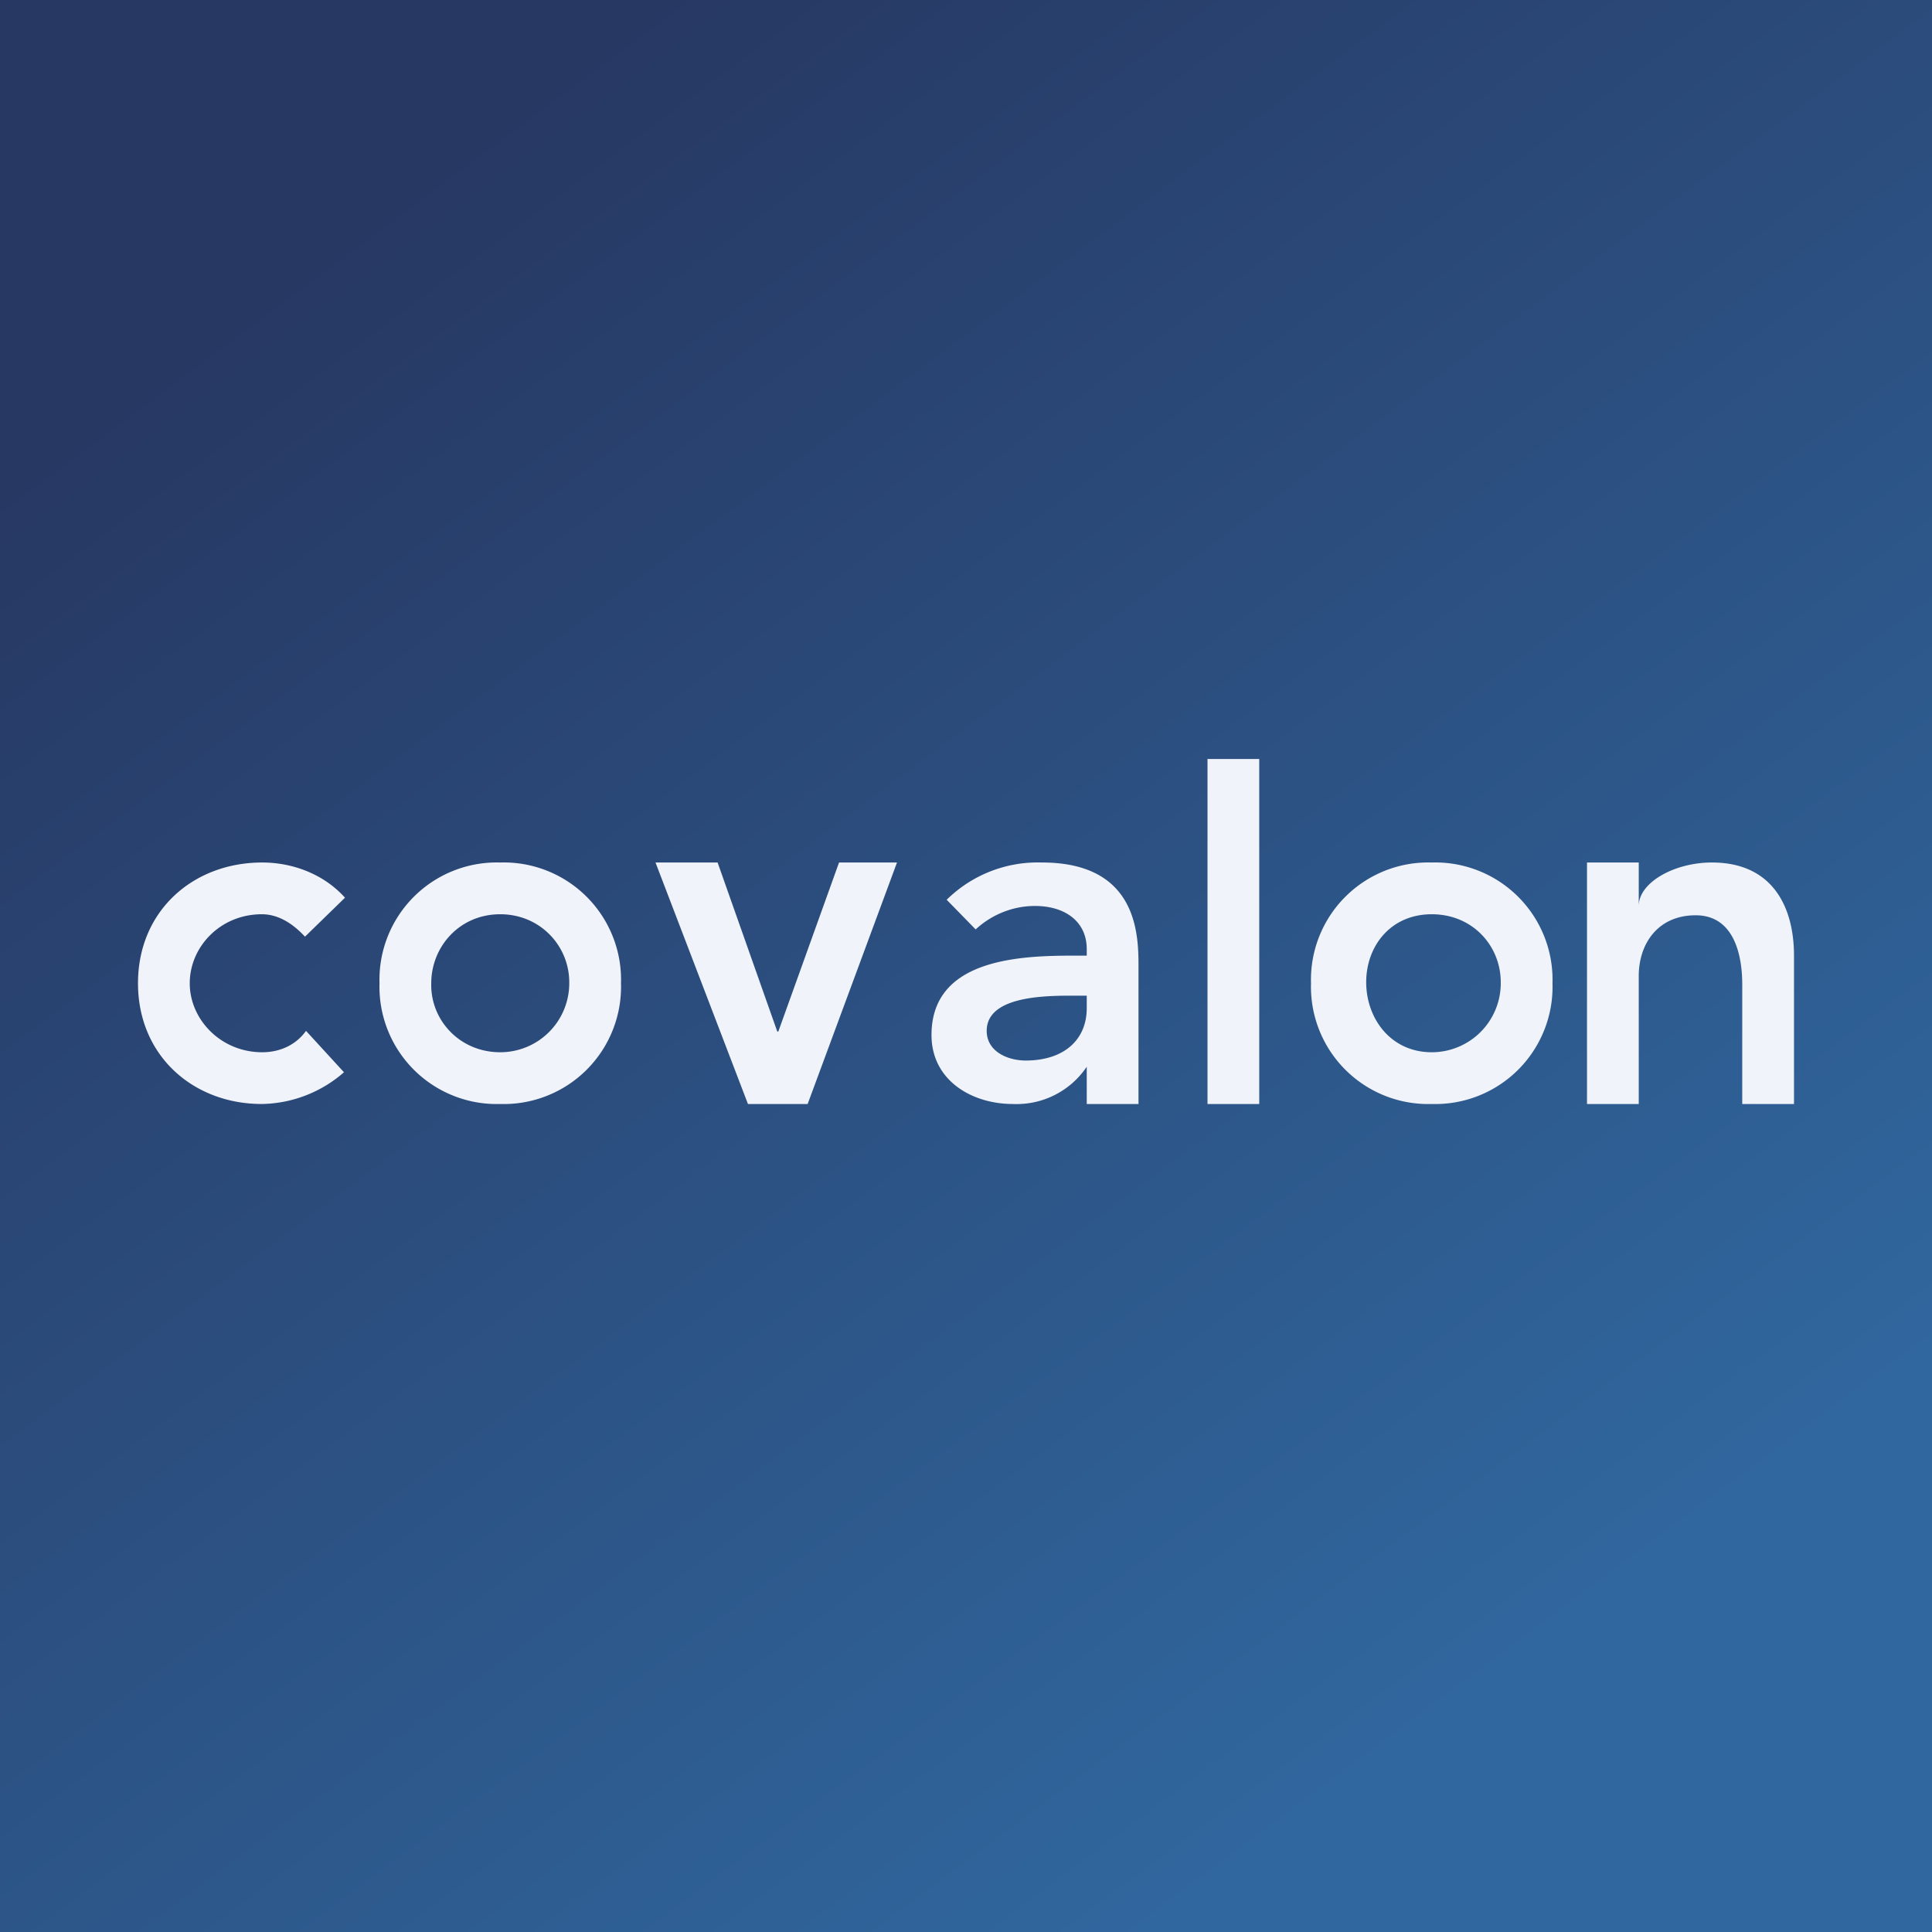
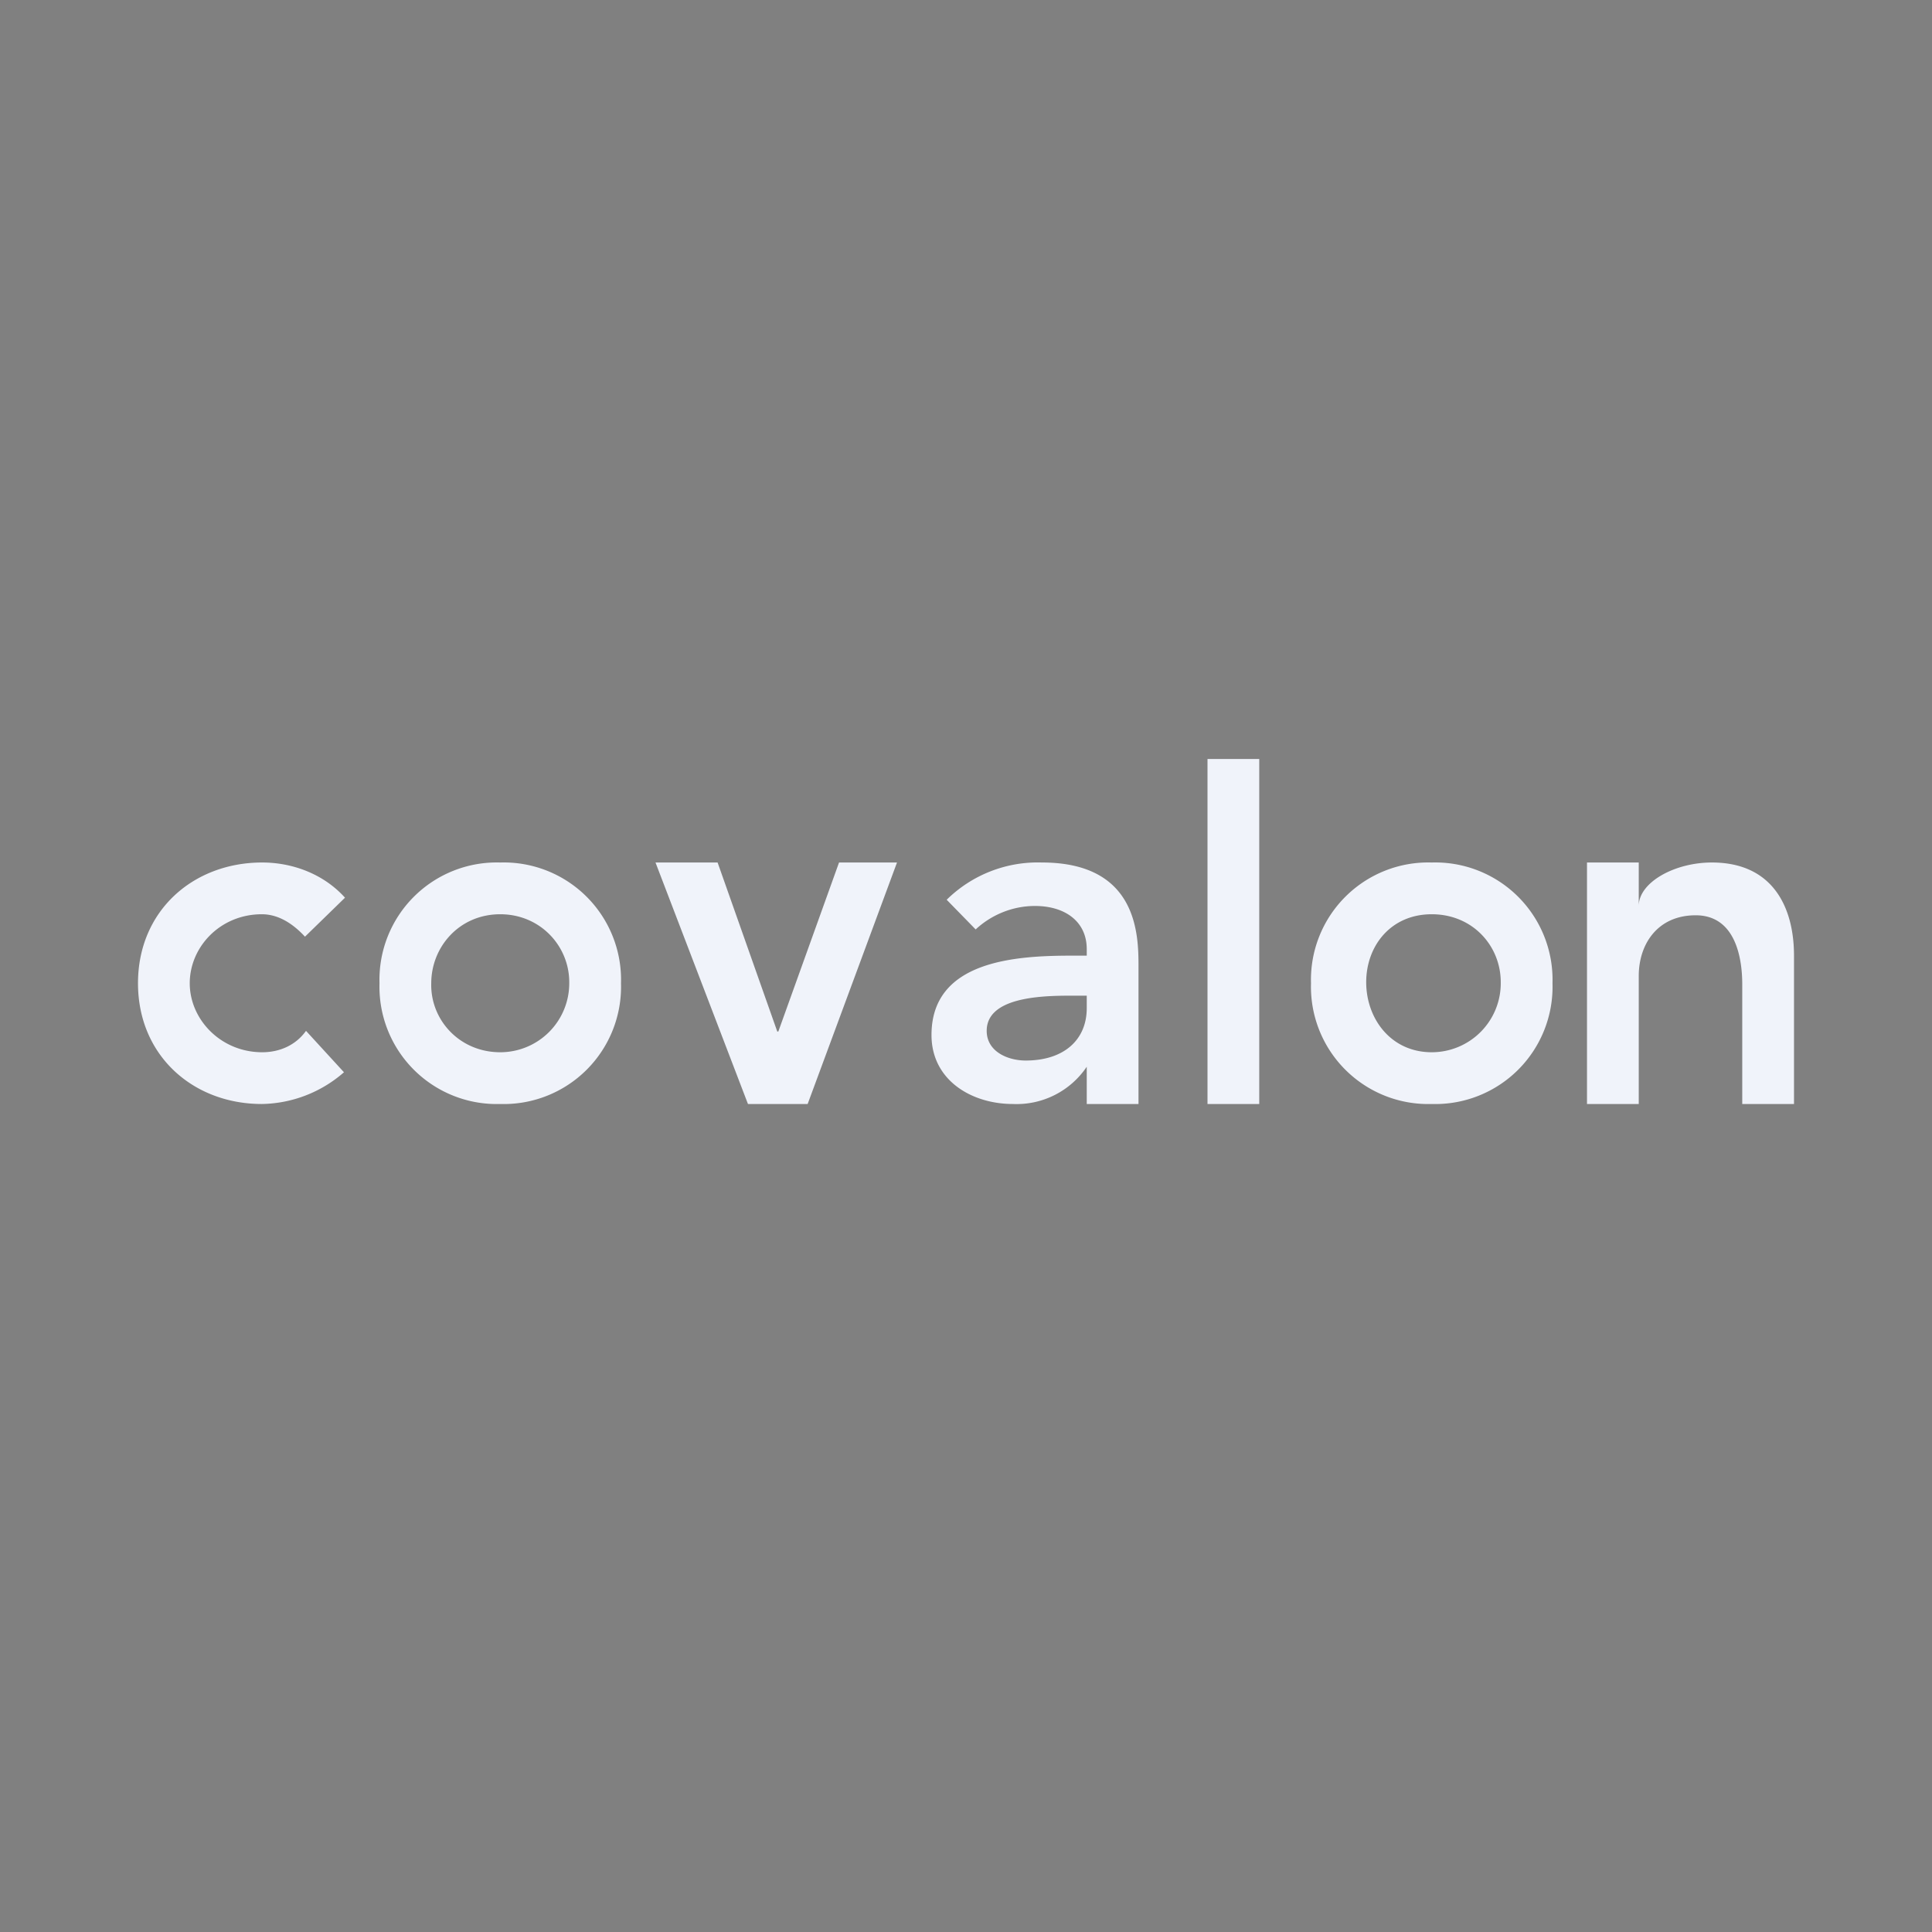
<svg xmlns="http://www.w3.org/2000/svg" width="56" height="56" viewBox="0 0 56 56">
  <rect x="0" y="0" width="56" height="56" fill="#808080" stroke="none" />
-   <path fill="url(#arwagsx0t)" d="M0 0h56v56H0z" />
  <path d="M14.5 30.5a2 2 0 0 0 2-2.03c0-1.05-.84-1.97-2-1.97-1.19 0-2 .95-2 2-.03 1.05.81 2 2 2Zm0-5.5a3.4 3.4 0 0 1 3.5 3.5 3.4 3.4 0 0 1-3.5 3.5 3.4 3.4 0 0 1-3.5-3.5 3.4 3.4 0 0 1 3.5-3.5ZM8.84 27.15c-.38-.41-.8-.65-1.25-.65-1.21 0-2.09.95-2.09 2s.9 2 2.1 2c.5 0 .97-.2 1.27-.62l1.1 1.2a3.7 3.7 0 0 1-2.38.92C5.6 32 4 30.6 4 28.5S5.6 25 7.6 25c.83 0 1.75.3 2.4 1.02l-1.16 1.13ZM19 25h1.8l1.73 4.9h.03l1.76-4.9H26l-2.59 7h-1.73L19 25ZM31.5 28.86h-.48c-.9 0-2.42.06-2.42 1.02 0 .6.61.86 1.13.86 1.11 0 1.77-.6 1.77-1.52v-.36Zm0 2.06A2.45 2.45 0 0 1 29.36 32c-1.2 0-2.36-.69-2.36-2 0-2.16 2.44-2.3 4.07-2.3h.43v-.19c0-.8-.63-1.25-1.5-1.25-.67 0-1.28.27-1.72.68l-.84-.86A3.76 3.76 0 0 1 30.2 25c2.76 0 2.8 2.07 2.8 3v4h-1.5v-1.08ZM36.5 22H35v10h1.5V22ZM41.5 30.5a2 2 0 0 0 2-2.03c0-1.05-.81-1.97-2-1.97s-1.9.92-1.9 1.97c0 1.05.71 2.03 1.9 2.03Zm0-5.5a3.4 3.4 0 0 1 3.5 3.5 3.4 3.4 0 0 1-3.5 3.5 3.4 3.4 0 0 1-3.5-3.5 3.4 3.4 0 0 1 3.5-3.5ZM46 25h1.5v1.26c0-.68 1.03-1.26 2.12-1.26 1.76 0 2.38 1.29 2.38 2.7V32h-1.5v-3.47c0-.77-.2-2-1.35-2-1.1 0-1.65.83-1.65 1.76V32H46v-7Z" fill="#F0F3FA" />
  <defs>
    <linearGradient id="arwagsx0t" x1="11" y1="6" x2="43" y2="49" gradientUnits="userSpaceOnUse">
      <stop stop-color="#273863" />
      <stop offset="1" stop-color="#30679E" />
    </linearGradient>
  </defs>
</svg>